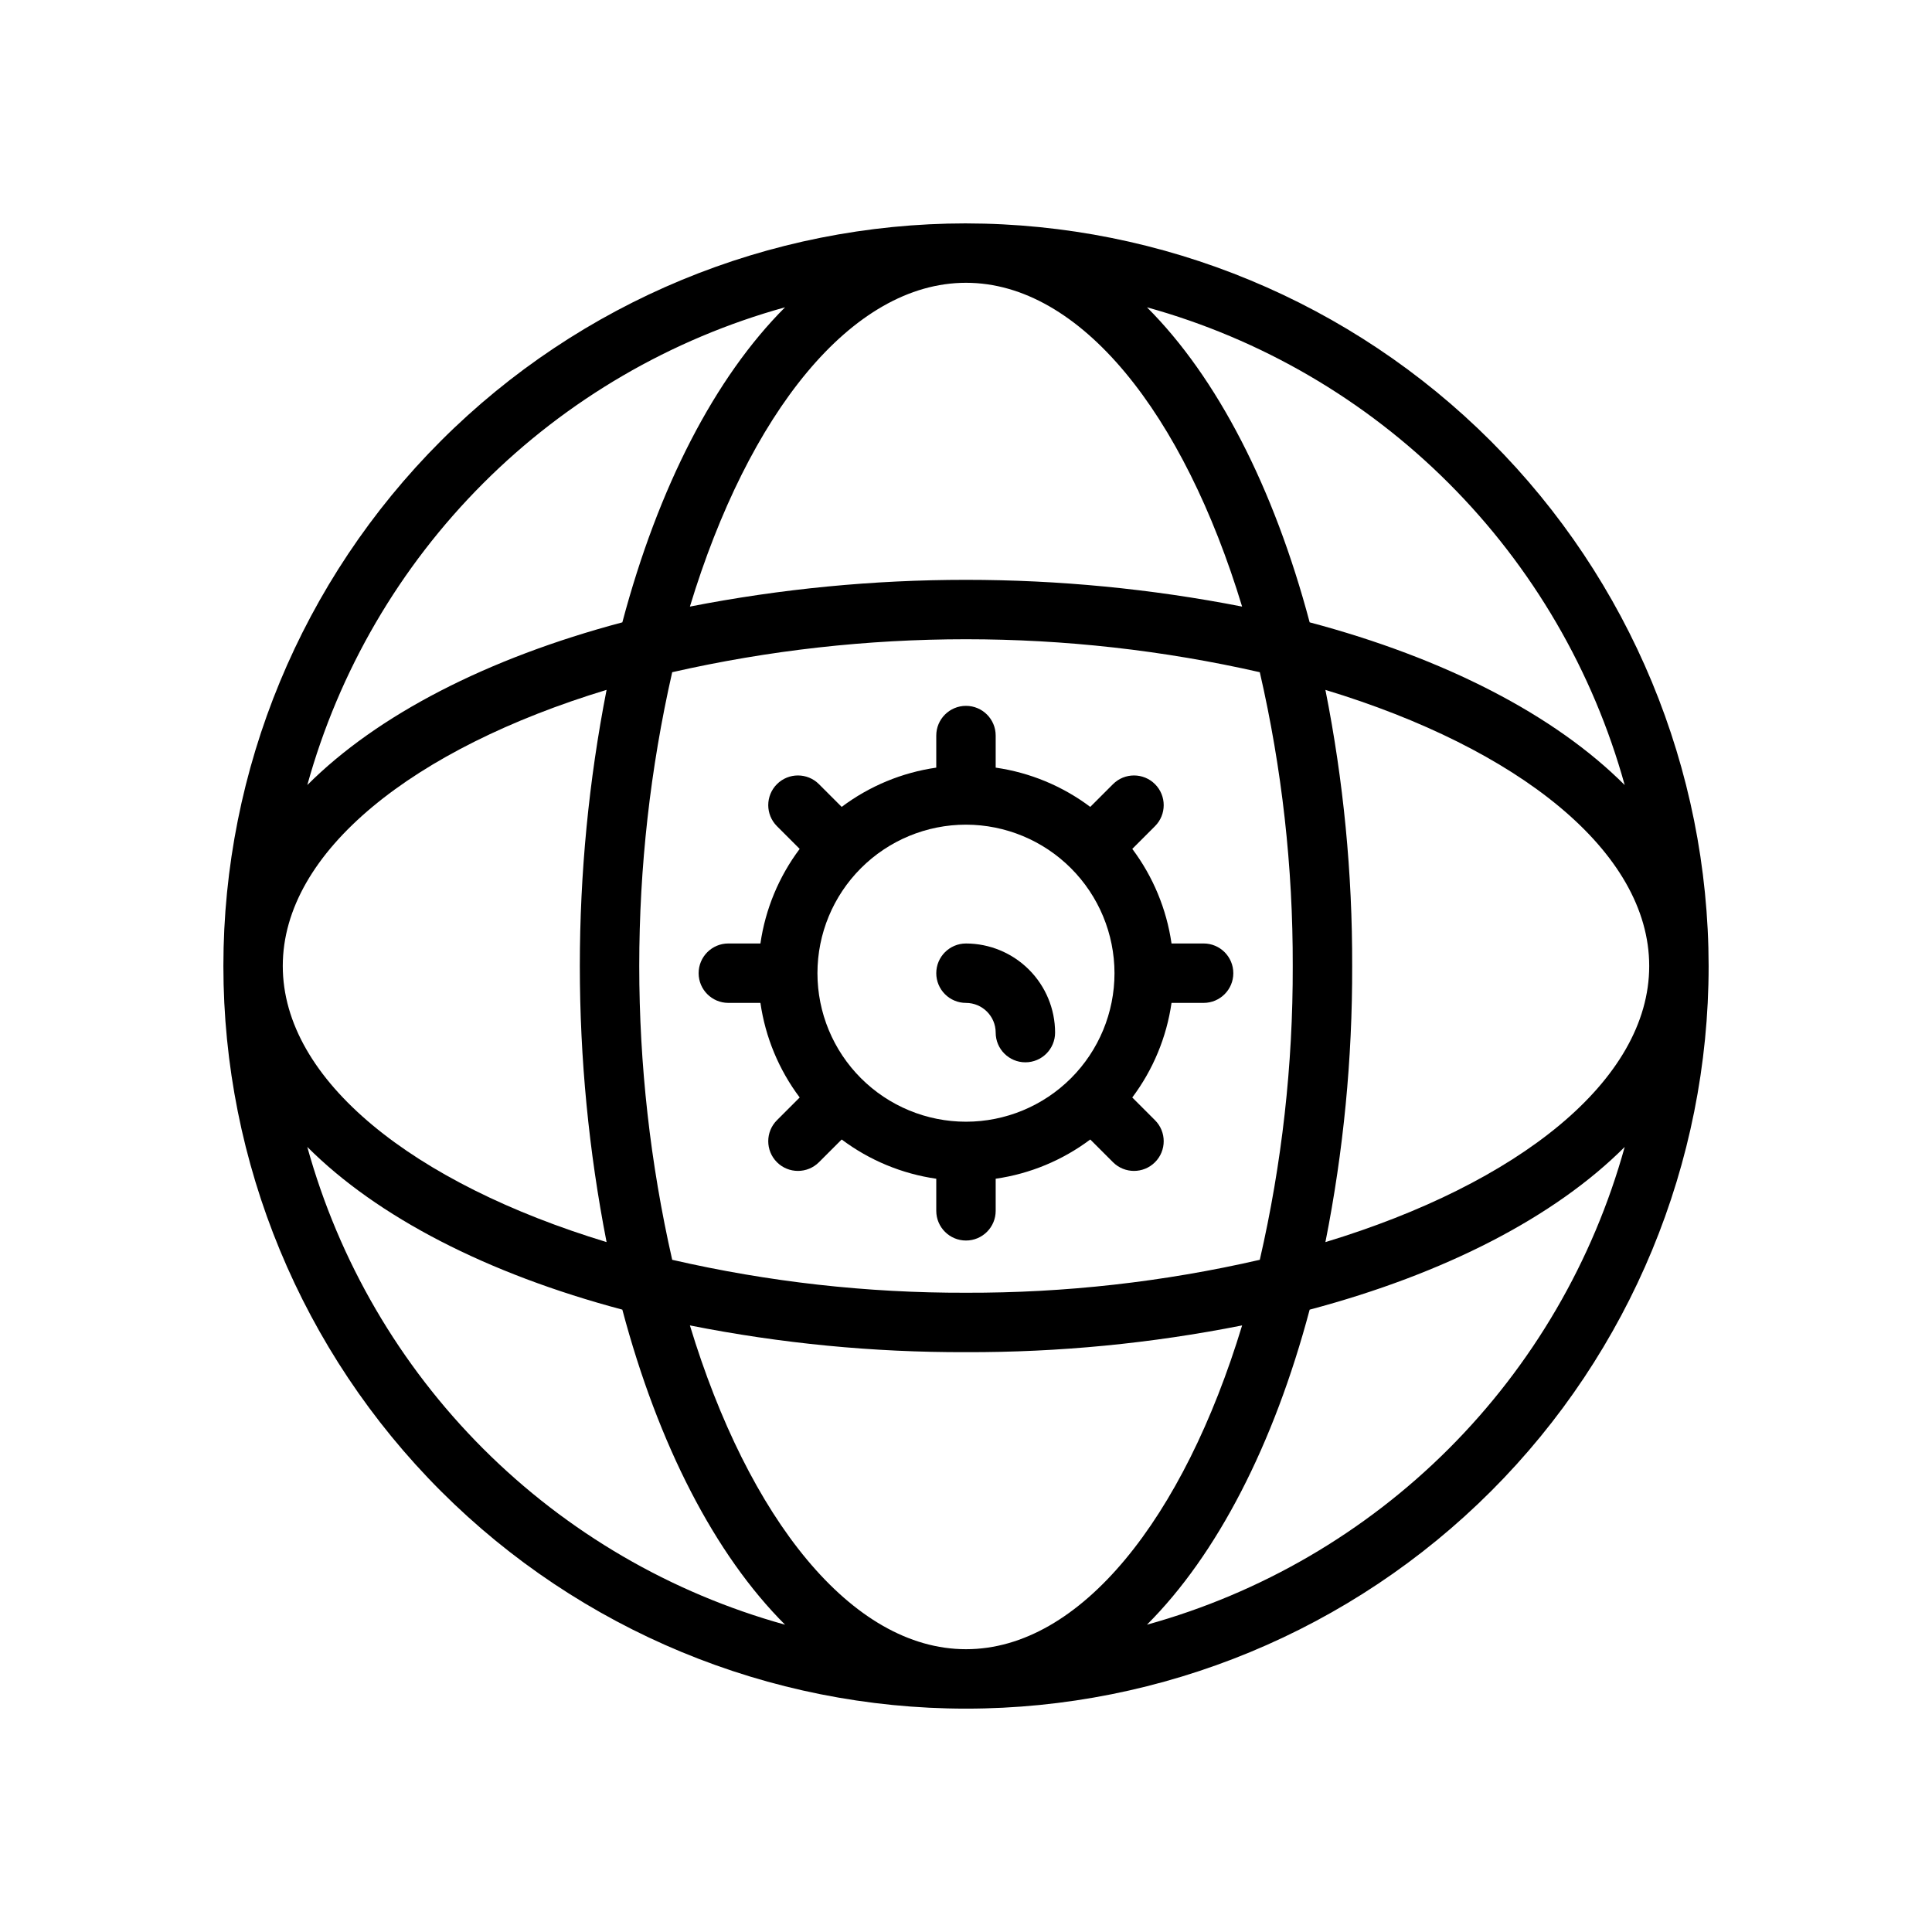
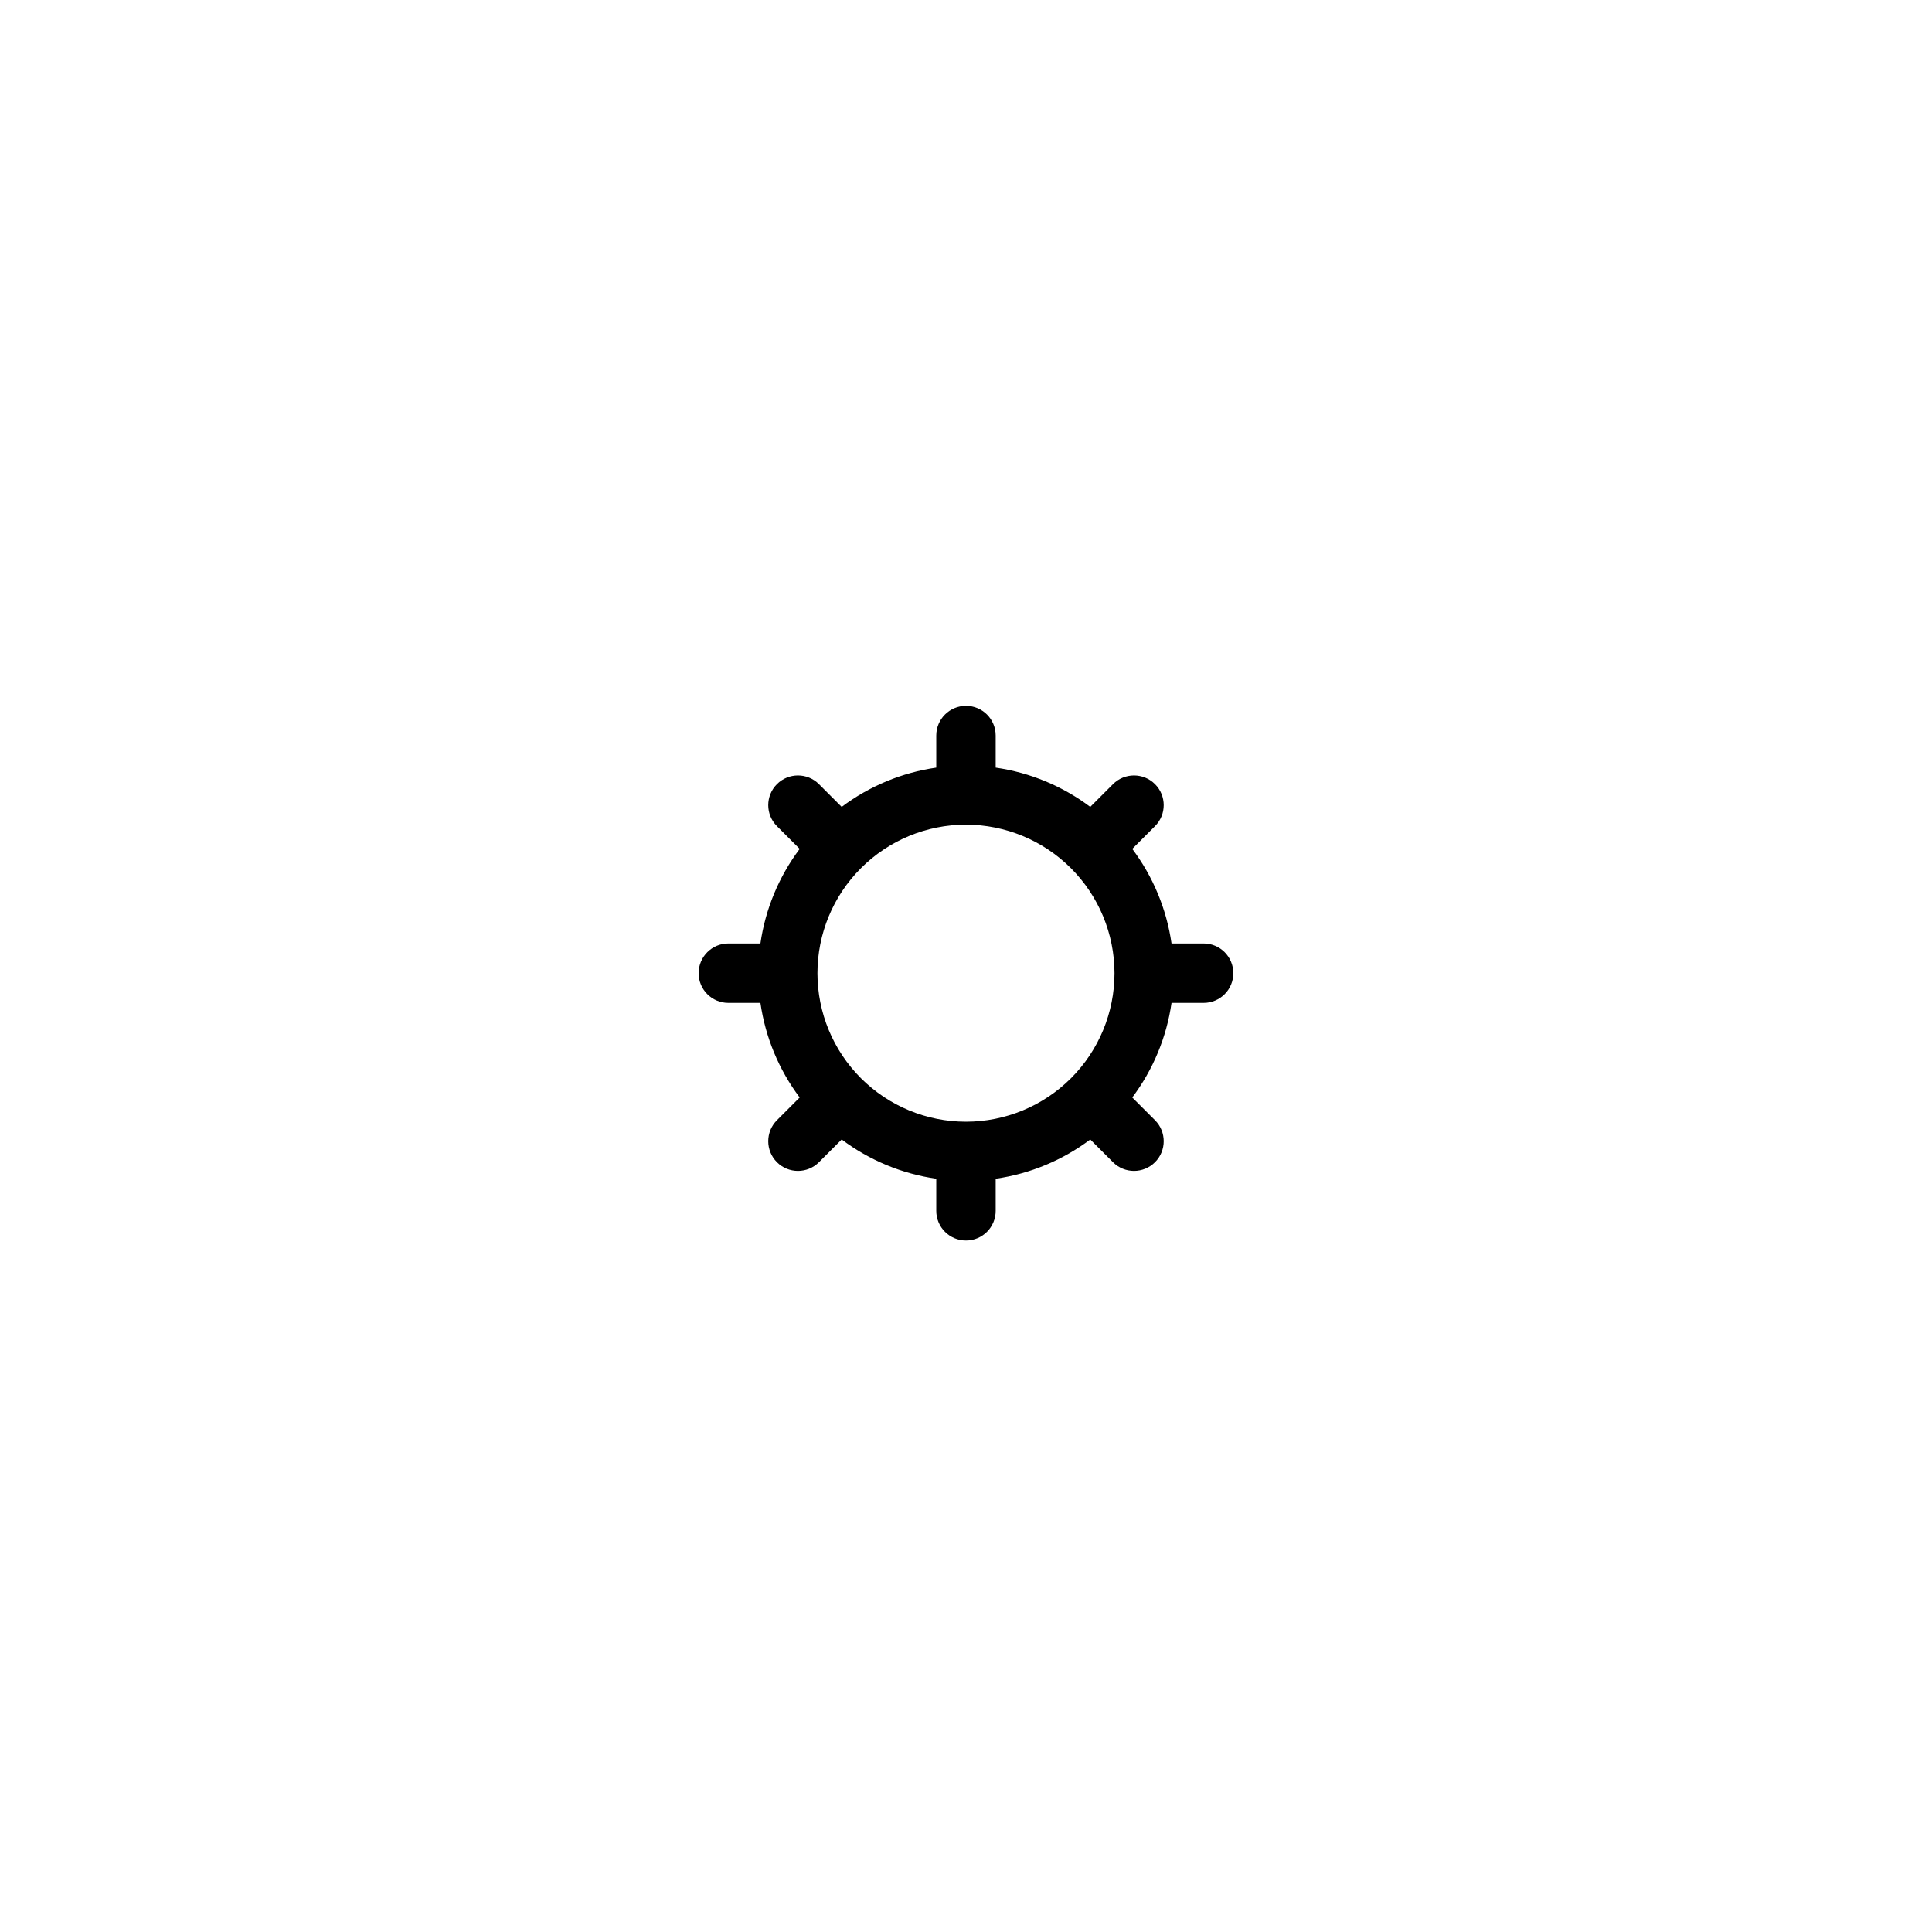
<svg xmlns="http://www.w3.org/2000/svg" fill="#000000" width="800px" height="800px" version="1.1" viewBox="144 144 512 512">
  <g>
-     <path d="m400 203.2c-52.195 0-102.25 20.734-139.16 57.641s-57.641 86.965-57.641 139.16c0 52.191 20.734 102.25 57.641 139.16 36.906 36.91 86.965 57.645 139.16 57.645 52.191 0 102.25-20.734 139.16-57.645 36.91-36.906 57.645-86.965 57.645-139.16-0.059-52.18-20.812-102.2-57.707-139.09-36.895-36.898-86.918-57.648-139.09-57.707zm0 15.742c30.367 0 57.668 34.727 73.172 85.809-48.324-9.449-98.023-9.449-146.34 0 15.504-51.082 42.805-85.809 73.172-85.809zm77.859 103.2c5.875 25.531 8.805 51.656 8.73 77.859 0.074 26.199-2.856 52.324-8.73 77.859-25.535 5.875-51.66 8.805-77.859 8.73-26.203 0.074-52.328-2.856-77.859-8.73-11.645-51.254-11.645-104.47 0-155.72 51.25-11.645 104.46-11.645 155.72 0zm-125.81-96.707c-18.559 18.535-33.602 47.66-43.121 83.492-35.832 9.523-64.953 24.562-83.492 43.121v0.004c8.375-30.242 24.438-57.797 46.629-79.988 22.188-22.188 49.742-38.25 79.984-46.629zm-47.301 101.39c-9.449 48.32-9.449 98.02 0 146.34-51.082-15.508-85.809-42.809-85.809-73.172 0-30.367 34.727-57.668 85.809-73.172zm-79.316 121.12c18.535 18.559 47.66 33.602 83.492 43.121 9.523 35.832 24.562 64.953 43.121 83.492l0.004 0.004c-30.242-8.379-57.797-24.441-79.988-46.629-22.188-22.191-38.25-49.746-46.629-79.988zm174.57 133.11c-30.367 0-57.668-34.727-73.172-85.809 24.094 4.789 48.605 7.164 73.172 7.09 24.562 0.074 49.074-2.301 73.172-7.09-15.508 51.082-42.809 85.809-73.172 85.809zm47.949-6.492c18.559-18.535 33.602-47.66 43.121-83.492 35.832-9.523 64.953-24.562 83.492-43.121v-0.004c-8.379 30.242-24.441 57.801-46.629 79.988-22.191 22.188-49.746 38.254-79.988 46.629zm47.301-101.39h-0.004c4.789-24.098 7.164-48.609 7.09-73.172 0.074-24.566-2.301-49.078-7.09-73.172 51.082 15.504 85.809 42.805 85.809 73.172 0 30.363-34.727 57.664-85.809 73.172zm-4.18-164.25c-9.523-35.832-24.562-64.953-43.121-83.492l-0.004 0.004c30.242 8.375 57.797 24.438 79.988 46.629 22.188 22.188 38.25 49.742 46.629 79.984-18.539-18.559-47.66-33.602-83.492-43.125z" />
-     <path d="m392.12 401.91c0 2.086 0.832 4.09 2.309 5.566 1.477 1.477 3.477 2.305 5.566 2.305 4.344 0.004 7.863 3.527 7.871 7.871 0 4.348 3.523 7.871 7.871 7.871 4.348 0 7.871-3.523 7.871-7.871-0.004-6.262-2.496-12.262-6.922-16.691-4.43-4.426-10.43-6.918-16.691-6.926-4.348 0-7.875 3.527-7.875 7.875z" />
    <path d="m392.12 338.93v8.5c-9.094 1.309-17.715 4.887-25.066 10.406l-6.023-6.023v-0.004c-3.074-3.074-8.059-3.074-11.133 0-3.074 3.074-3.074 8.059 0 11.133l6.023 6.023h0.004c-5.519 7.352-9.098 15.973-10.406 25.066h-8.5c-4.348 0-7.875 3.527-7.875 7.875s3.527 7.871 7.875 7.871h8.5c1.309 9.098 4.887 17.719 10.406 25.066l-6.027 6.027c-3.074 3.07-3.074 8.055 0 11.129 3.074 3.074 8.059 3.074 11.133 0l6.023-6.023c7.352 5.516 15.973 9.094 25.066 10.402v8.504c0 4.348 3.527 7.871 7.875 7.871s7.871-3.523 7.871-7.871v-8.504c9.098-1.309 17.715-4.887 25.066-10.402l6.023 6.023c3.074 3.074 8.059 3.074 11.133 0 3.074-3.074 3.074-8.059 0-11.129l-6.023-6.023v-0.004c5.516-7.348 9.094-15.969 10.402-25.066h8.504c4.348 0 7.871-3.523 7.871-7.871s-3.523-7.875-7.871-7.875h-8.504c-1.309-9.094-4.887-17.715-10.402-25.066l6.023-6.023c3.074-3.074 3.074-8.059 0-11.133s-8.059-3.074-11.133 0l-6.023 6.023v0.004c-7.352-5.519-15.969-9.098-25.066-10.406v-8.5c0-4.348-3.523-7.871-7.871-7.871s-7.875 3.523-7.875 7.871zm47.23 62.977h0.004c0 10.438-4.148 20.449-11.527 27.832-7.383 7.379-17.395 11.527-27.832 11.527-10.441 0-20.453-4.148-27.832-11.527-7.383-7.383-11.531-17.395-11.531-27.832 0-10.441 4.148-20.453 11.531-27.832 7.379-7.383 17.391-11.531 27.832-11.531 10.434 0.016 20.438 4.164 27.816 11.543s11.531 17.383 11.543 27.82z" />
  </g>
</svg>